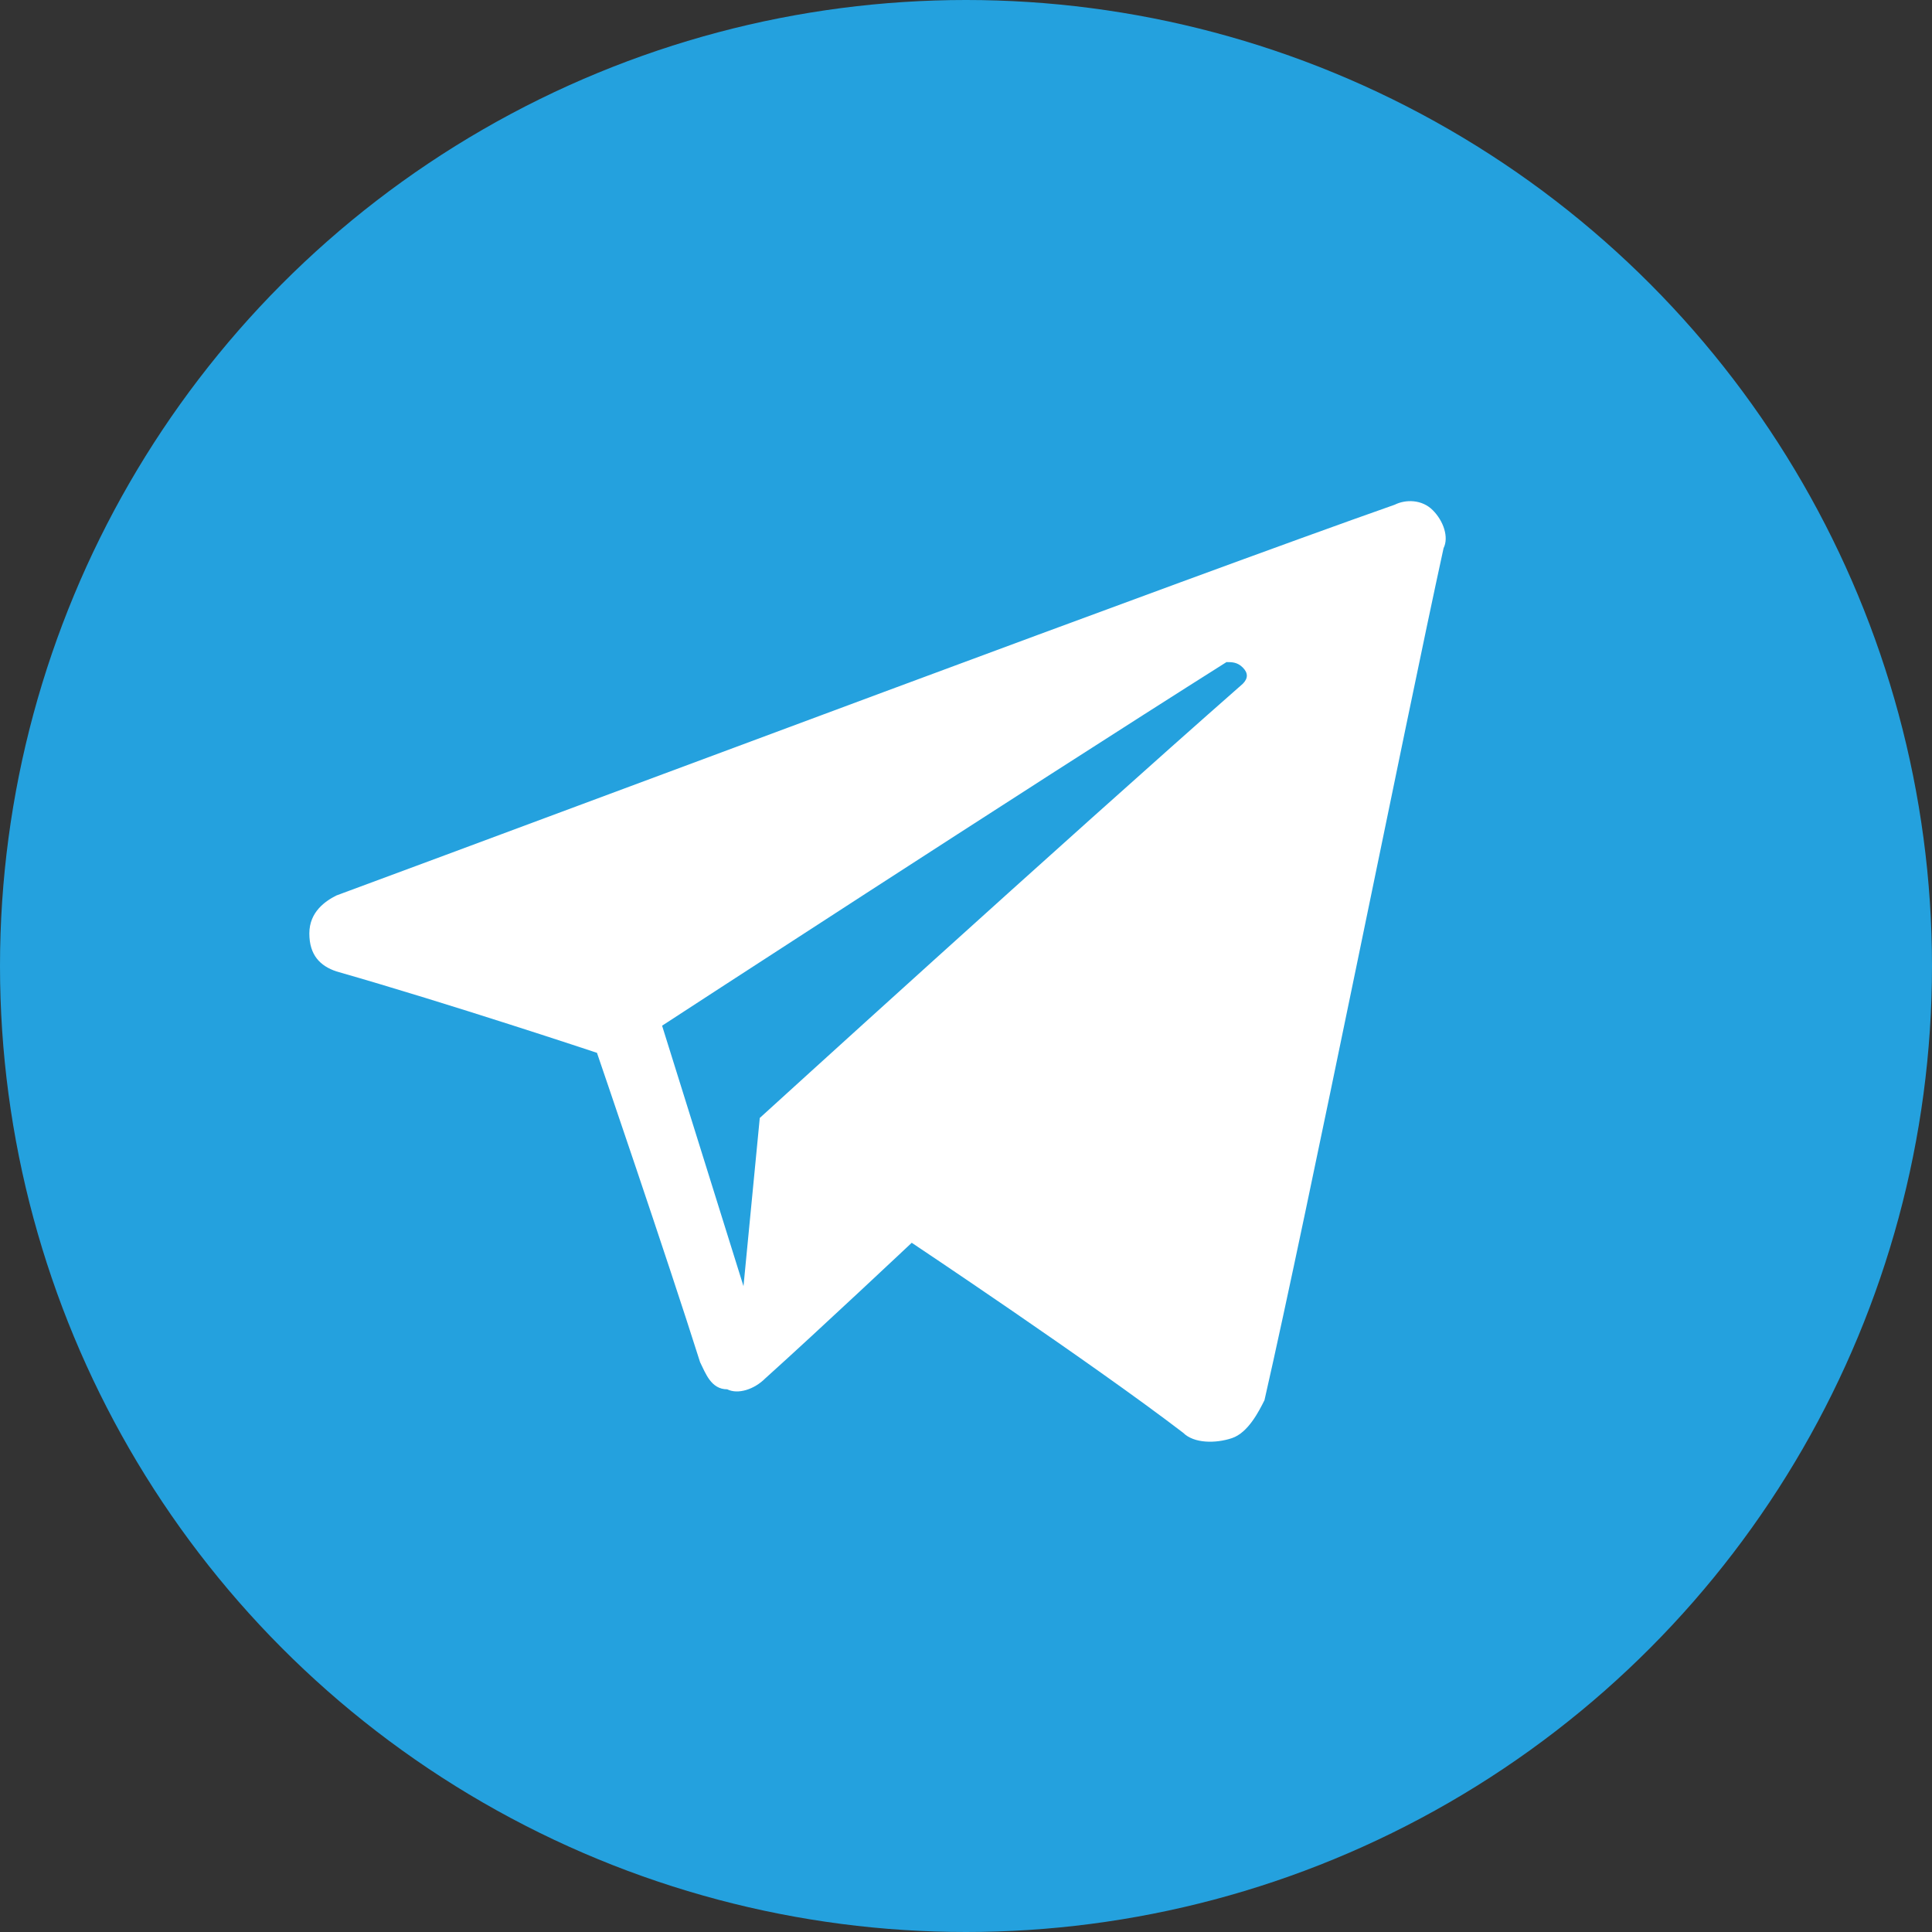
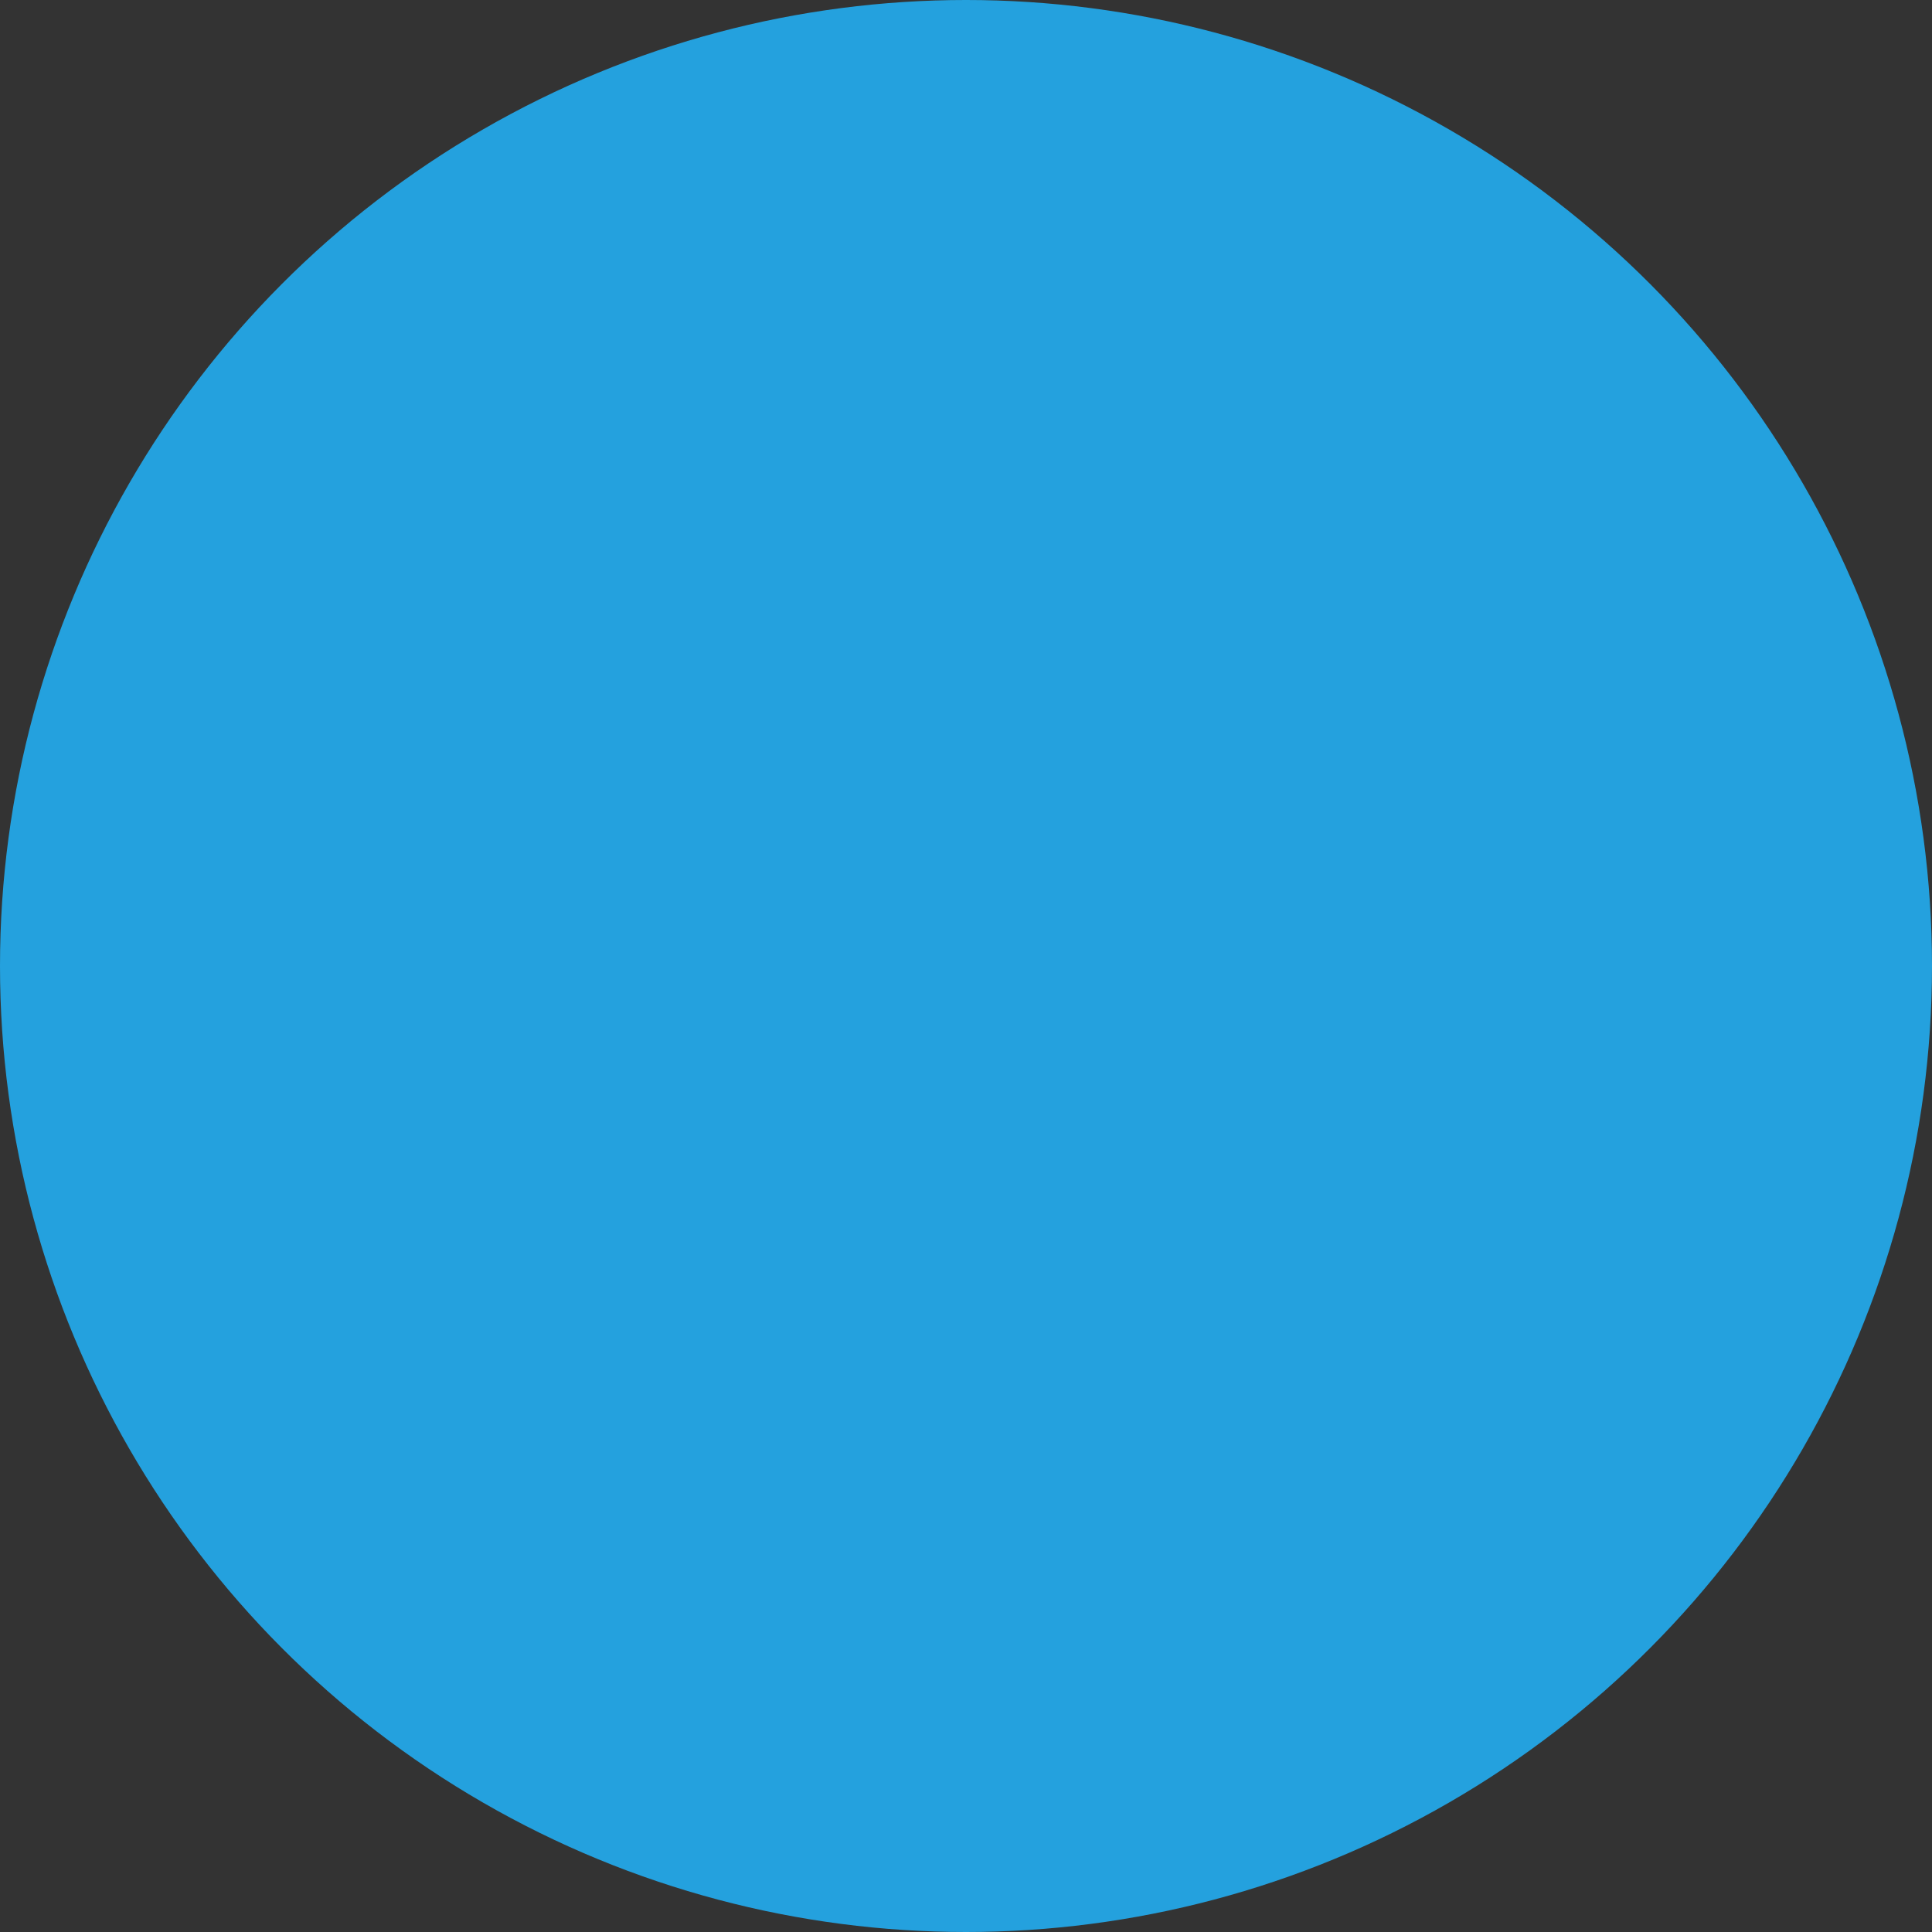
<svg xmlns="http://www.w3.org/2000/svg" version="1.1" id="Layer_1" x="0px" y="0px" viewBox="0 0 35.6 35.6" style="enable-background:new 0 0 35.6 35.6;" xml:space="preserve">
  <rect x="0" y="0" width="35.6" height="35.6" fill="#333333" stroke="none" />
  <style type="text/css">
	.st0{fill-rule:evenodd;clip-rule:evenodd;fill:#24A1DE;}
	.st1{fill-rule:evenodd;clip-rule:evenodd;fill:#FFFFFF;}
</style>
  <circle class="st0" cx="17.8" cy="17.8" r="17.8" />
-   <path id="telegram-1" class="st1" d="M21.8,26.4c0.2,0.2,0.6,0.2,0.9,0.1c0.3-0.1,0.5-0.5,0.6-0.7c0.8-3.5,2.6-12.5,3.3-15.7  c0.1-0.2,0-0.5-0.2-0.7c-0.2-0.2-0.5-0.2-0.7-0.1c-3.7,1.3-14.9,5.5-19.5,7.2c-0.2,0.1-0.5,0.3-0.5,0.7c0,0.4,0.2,0.6,0.5,0.7  c2.1,0.6,4.8,1.5,4.8,1.5s1.3,3.8,1.9,5.7c0.1,0.2,0.2,0.5,0.5,0.5c0.2,0.1,0.5,0,0.7-0.2c1-0.9,2.7-2.5,2.7-2.5  S20.1,25.1,21.8,26.4z M12.2,18.9l1.5,4.8l0.3-3.1c0,0,5.6-5.1,8.9-8c0.1-0.1,0.1-0.2,0-0.3c-0.1-0.1-0.2-0.1-0.3-0.1  C18.8,14.6,12.2,18.9,12.2,18.9z" />
</svg>